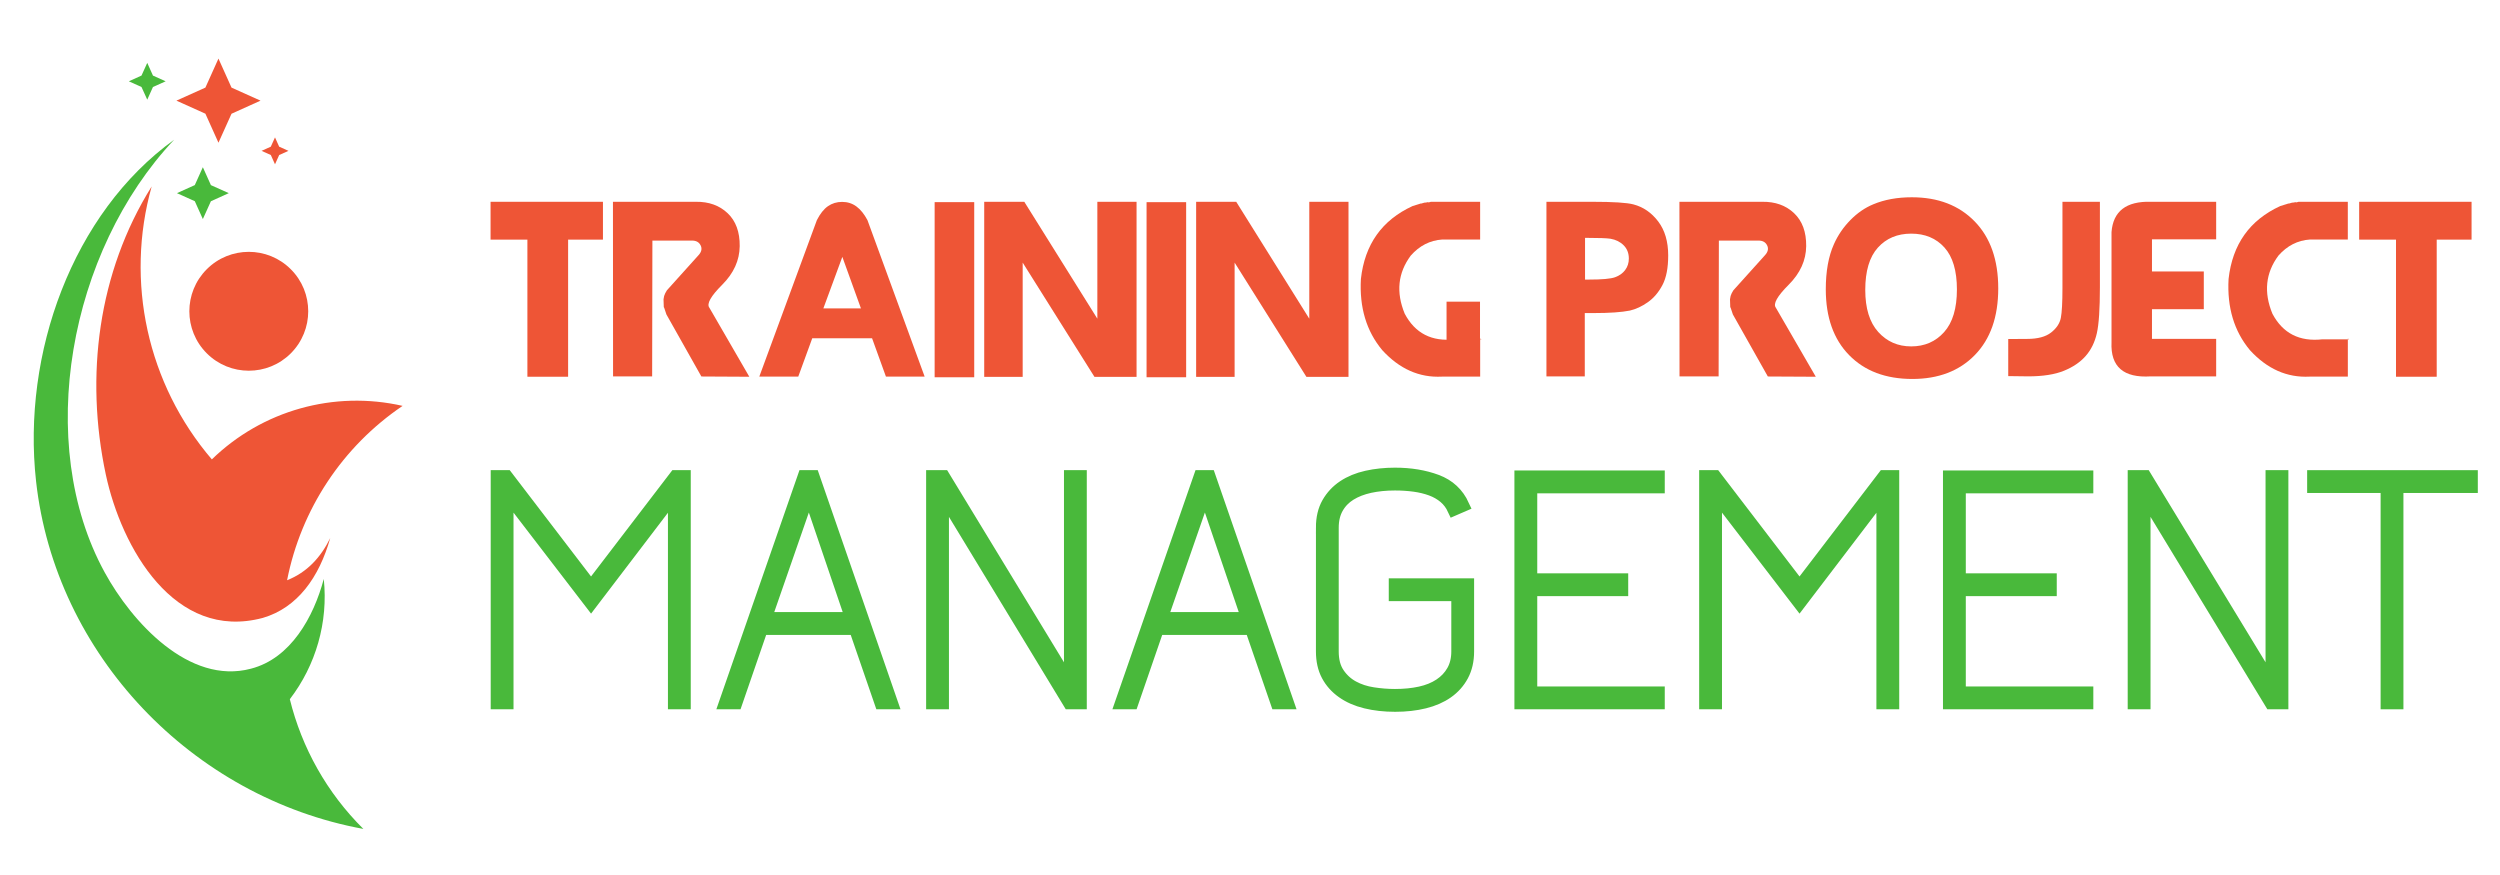
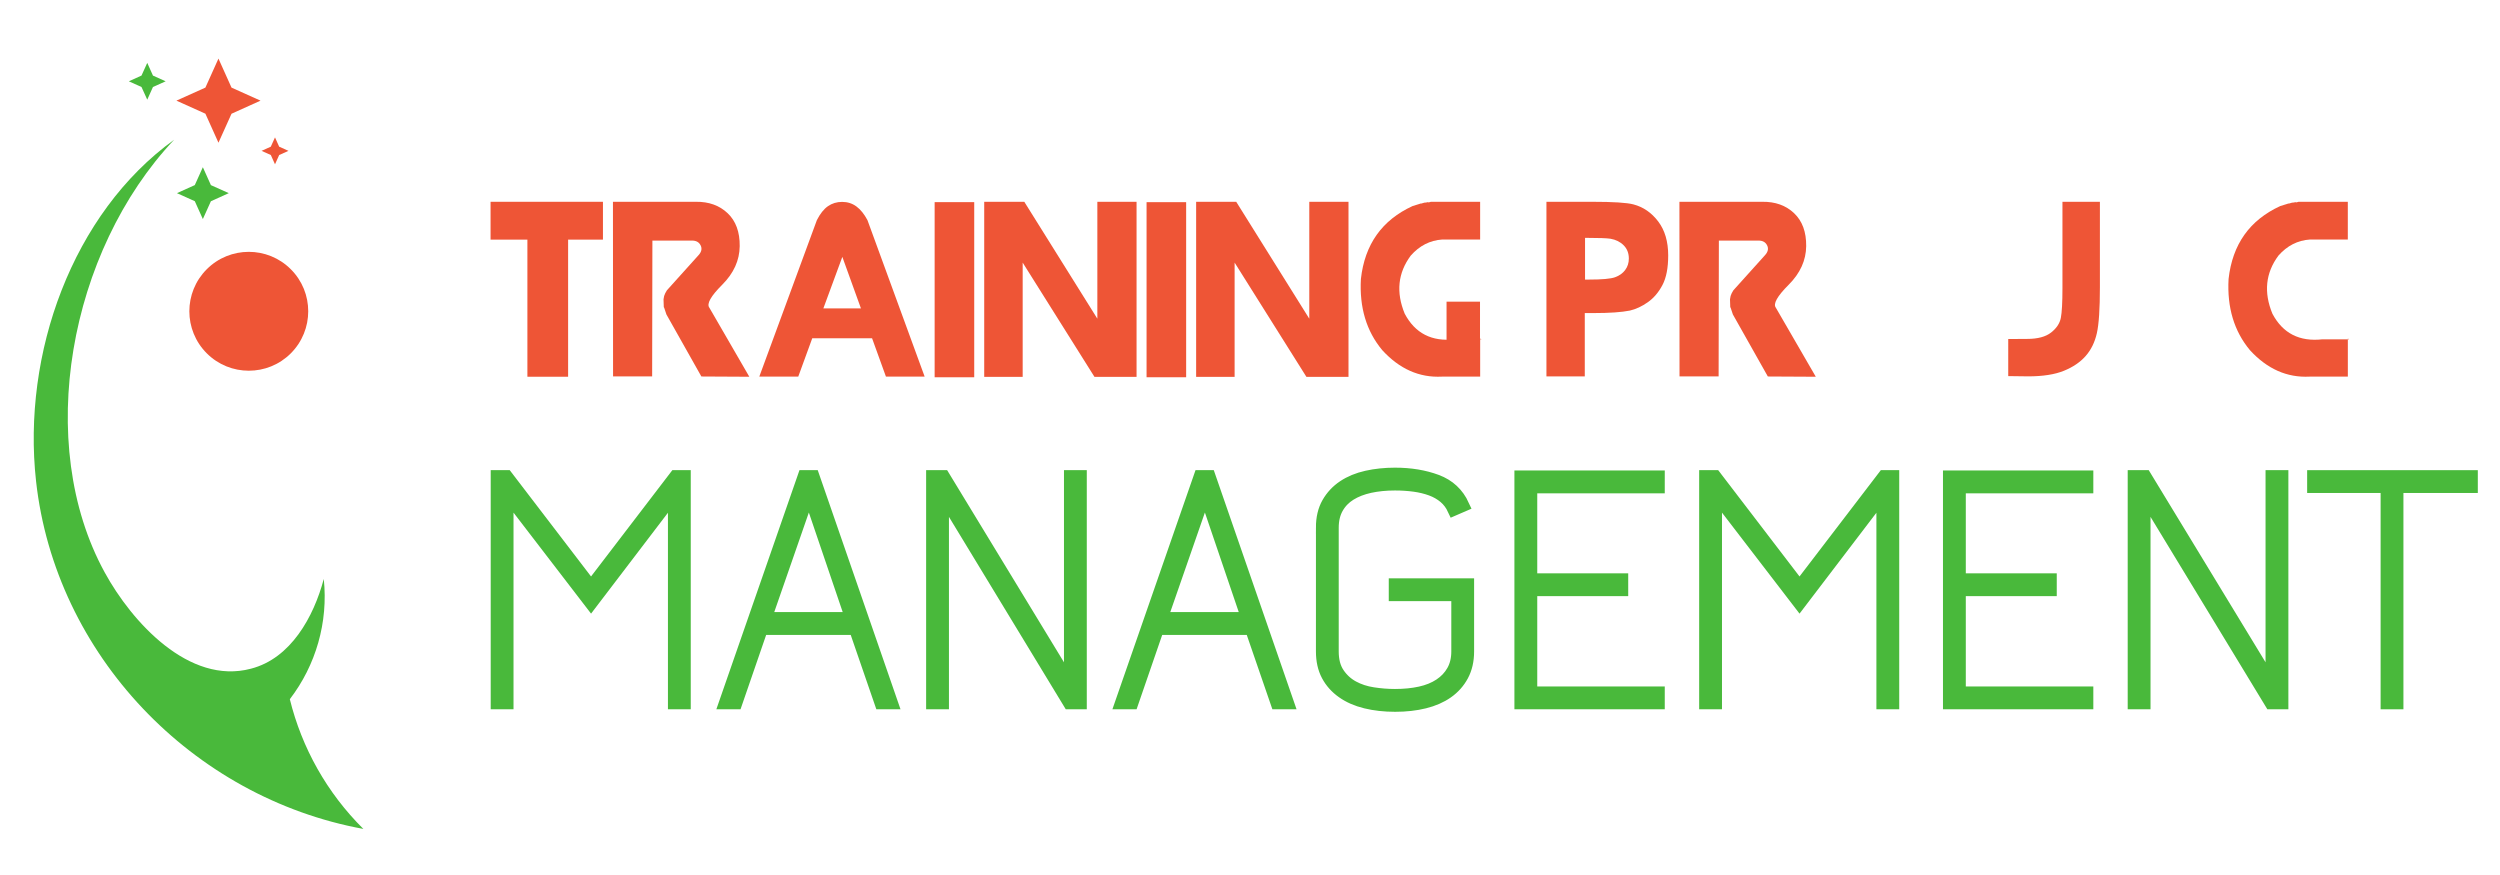
<svg xmlns="http://www.w3.org/2000/svg" version="1.1" id="Calque_1" x="0px" y="0px" width="200px" height="70px" viewBox="0 0 200 70" enable-background="new 0 0 200 70" xml:space="preserve">
  <g>
    <path fill="#EE5536" d="M42.192,30.139V19.17h-2.947v-3.027h8.991v3.027h-2.787v10.969H42.192z" />
    <path fill="#EE5536" d="M49.036,16.143h6.634c1.039-0.013,1.886,0.292,2.542,0.915c0.656,0.623,0.978,1.502,0.964,2.637   c-0.013,1.136-0.479,2.163-1.398,3.083c-0.919,0.919-1.262,1.532-1.029,1.838l3.197,5.524l-3.836-0.021l-2.797-4.964l-0.18-0.54   l-0.03-0.04l-0.021-0.63l0.05-0.27c0.04-0.133,0.113-0.283,0.22-0.45l2.527-2.807c0.246-0.267,0.303-0.531,0.169-0.794   s-0.373-0.388-0.719-0.375h-3.137l-0.02,10.86h-3.127L49.036,16.143z" />
    <path fill="#EE5536" d="M73.972,30.129h-3.097l-1.109-3.067H64.98l-1.119,3.067h-3.117l4.606-12.518   c0.26-0.513,0.555-0.884,0.884-1.114c0.33-0.229,0.708-0.345,1.134-0.345c0.433,0,0.814,0.122,1.144,0.364   c0.33,0.244,0.625,0.608,0.884,1.095L73.972,30.129z M68.876,24.674l-1.489-4.125l-1.519,4.125H68.876z" />
    <path fill="#EE5536" d="M74.771,30.18V16.173h3.167V30.18H74.771z" />
    <path fill="#EE5536" d="M78.737,30.15V16.143h3.207l5.844,9.352v-9.352h3.137V30.15h-3.367l-5.744-9.142v9.142H78.737z" />
    <path fill="#EE5536" d="M91.725,30.18V16.173h3.167V30.18H91.725z" />
    <path fill="#EE5536" d="M95.691,30.15V16.143h3.207l5.845,9.352v-9.352h3.137V30.15h-3.366l-5.745-9.142v9.142H95.691z" />
    <path fill="#EE5536" d="M114.474,16.143h3.937v3.018h-3.027c-0.986,0.066-1.829,0.496-2.526,1.289   c-1.027,1.385-1.187,2.934-0.481,4.646c0.832,1.572,2.169,2.255,4.007,2.048h2.138l-0.109-0.061v3.047h-3.057   c-1.807,0.093-3.398-0.612-4.776-2.118c-1.266-1.518-1.836-3.417-1.708-5.694c0.306-2.765,1.685-4.709,4.137-5.835l0.518-0.16   l0.12-0.04h0.06l0.24-0.07c0.088,0,0.178-0.014,0.271-0.04C114.274,16.199,114.36,16.189,114.474,16.143z M115.724,30.08v-5.945   h2.677v5.945H115.724z" />
    <path fill="#EE5536" d="M123.715,30.11V16.143h3.656c1.691,0,2.794,0.07,3.307,0.21c0.787,0.207,1.445,0.661,1.979,1.364   c0.533,0.703,0.799,1.61,0.799,2.722c0,0.993-0.152,1.78-0.459,2.363c-0.307,0.583-0.696,1.041-1.169,1.374   c-0.473,0.333-0.952,0.557-1.438,0.67c-0.666,0.133-1.629,0.199-2.888,0.199h-0.719v5.066H123.715z M126.803,19.03v3.336h0.329   c1.032,0,1.722-0.062,2.067-0.185c0.347-0.123,0.618-0.316,0.814-0.579c0.197-0.263,0.294-0.567,0.294-0.914   c0-0.433-0.138-0.788-0.414-1.064c-0.276-0.277-0.628-0.451-1.054-0.525c-0.307-0.046-0.933-0.069-1.878-0.069H126.803z" />
    <path fill="#EE5536" d="M134.354,16.143h6.634c1.038-0.013,1.886,0.292,2.542,0.915c0.656,0.623,0.978,1.502,0.965,2.637   c-0.015,1.136-0.48,2.163-1.399,3.083c-0.919,0.919-1.263,1.532-1.029,1.838l3.197,5.524l-3.836-0.021l-2.798-4.964l-0.18-0.54   l-0.029-0.04l-0.021-0.63l0.05-0.27c0.04-0.133,0.113-0.283,0.22-0.45l2.527-2.807c0.246-0.267,0.303-0.531,0.171-0.794   c-0.134-0.263-0.374-0.388-0.721-0.375h-3.137l-0.02,10.86h-3.128L134.354,16.143z" />
-     <path fill="#EE5536" d="M146.063,23.146c0-1.439,0.216-2.641,0.649-3.607c0.319-0.719,0.759-1.364,1.318-1.933   s1.172-0.991,1.838-1.264c0.893-0.374,1.919-0.56,3.077-0.56c2.098,0,3.775,0.644,5.03,1.933c1.256,1.289,1.884,3.075,1.884,5.36   c0,2.271-0.623,4.046-1.869,5.325c-1.245,1.279-2.914,1.917-5.004,1.917c-2.125,0-3.811-0.635-5.057-1.908   C146.686,27.139,146.063,25.384,146.063,23.146z M149.221,23.196c0,1.472,0.346,2.593,1.038,3.362   c0.693,0.769,1.572,1.154,2.639,1.154c1.071,0,1.949-0.381,2.632-1.144s1.023-1.9,1.023-3.412c0-1.498-0.333-2.617-0.998-3.356   c-0.667-0.739-1.553-1.109-2.657-1.109c-1.106,0-1.995,0.373-2.668,1.119C149.557,20.555,149.221,21.685,149.221,23.196z" />
    <path fill="#EE5536" d="M160.66,27.122l1.508-0.009c0.847,0,1.485-0.17,1.918-0.51c0.434-0.34,0.693-0.729,0.78-1.169   c0.086-0.44,0.13-1.236,0.13-2.388v-6.904h2.996v6.824c0,1.738-0.081,2.969-0.244,3.691s-0.461,1.331-0.895,1.823   c-0.433,0.493-1.014,0.888-1.743,1.184c-0.729,0.296-1.68,0.445-2.853,0.445l-1.598-0.021V27.122z" />
-     <path fill="#EE5536" d="M177.293,30.11h-5.225c-2.185,0.139-3.234-0.77-3.147-2.728v-8.812c0.127-1.672,1.176-2.481,3.147-2.428   h5.225v3.007h-5.135v2.568h4.146v3.017h-4.146v2.378h5.135V30.11z" />
    <path fill="#EE5536" d="M183.888,16.143h3.937v3.018h-3.027c-0.985,0.066-1.828,0.496-2.526,1.289   c-1.026,1.385-1.187,2.934-0.48,4.646c0.832,1.572,2.168,2.255,4.006,2.048h2.138l-0.109-0.061v3.047h-3.058   c-1.805,0.093-3.396-0.612-4.775-2.118c-1.266-1.518-1.835-3.417-1.708-5.694c0.307-2.765,1.685-4.709,4.137-5.835l0.519-0.16   l0.12-0.04h0.06l0.24-0.07c0.086,0,0.176-0.014,0.271-0.04C183.688,16.199,183.774,16.189,183.888,16.143z" />
-     <path fill="#EE5536" d="M191.68,30.139V19.17h-2.947v-3.027h8.992v3.027h-2.788v10.969H191.68z" />
  </g>
  <g>
    <path fill="#49B93B" stroke="#49B93B" stroke-miterlimit="10" d="M54.035,38.113h0.725v18.13h-0.825V39.539l-6.652,8.728   l-6.702-8.728v16.704h-0.825v-18.13h0.775l6.752,8.827L54.035,38.113z" />
    <path fill="#49B93B" stroke="#49B93B" stroke-miterlimit="10" d="M58.886,56.243h-0.875l6.302-18.13h0.75l6.276,18.13h-0.875   l-2.05-5.951h-7.477L58.886,56.243z M68.114,49.467l-3.401-10.003l-3.476,10.003H68.114z" />
    <path fill="#49B93B" stroke="#49B93B" stroke-miterlimit="10" d="M75.416,39.563v16.68H74.59v-18.13h0.9l10.128,16.655V38.113   h0.825v18.13h-0.9L75.416,39.563z" />
    <path fill="#49B93B" stroke="#49B93B" stroke-miterlimit="10" d="M90.57,56.243h-0.875l6.302-18.13h0.75l6.275,18.13h-0.875   l-2.05-5.951h-7.477L90.57,56.243z M99.798,49.467l-3.401-10.003L92.92,49.467H99.798z" />
    <path fill="#49B93B" stroke="#49B93B" stroke-miterlimit="10" d="M105.773,42.215c0-0.768,0.153-1.421,0.463-1.963   c0.309-0.542,0.726-0.988,1.25-1.338c0.527-0.351,1.142-0.605,1.852-0.764c0.707-0.158,1.464-0.237,2.263-0.237   c1.232,0,2.343,0.184,3.327,0.55c0.983,0.367,1.691,1.026,2.125,1.976l-0.751,0.325c-0.185-0.399-0.43-0.729-0.738-0.987   c-0.31-0.259-0.667-0.464-1.075-0.613c-0.406-0.149-0.854-0.258-1.338-0.324s-0.999-0.101-1.55-0.101   c-0.733,0-1.403,0.067-2.015,0.2c-0.606,0.134-1.131,0.338-1.572,0.612c-0.443,0.275-0.79,0.634-1.038,1.075   c-0.251,0.442-0.378,0.972-0.378,1.589v9.903c0,0.717,0.156,1.304,0.465,1.763c0.308,0.459,0.698,0.816,1.175,1.075   c0.476,0.259,1.009,0.434,1.602,0.524c0.591,0.092,1.179,0.138,1.762,0.138c0.733,0,1.406-0.066,2.015-0.2   c0.606-0.133,1.133-0.347,1.572-0.638c0.443-0.291,0.79-0.658,1.039-1.1c0.25-0.441,0.377-0.964,0.377-1.563v-4.526h-5.003v-0.825   h5.827v5.352c0,0.733-0.147,1.37-0.439,1.912c-0.292,0.543-0.692,0.992-1.203,1.351c-0.51,0.358-1.118,0.625-1.83,0.8   c-0.71,0.176-1.491,0.263-2.343,0.263s-1.637-0.087-2.354-0.263c-0.72-0.175-1.336-0.445-1.854-0.813   c-0.518-0.366-0.92-0.816-1.204-1.351c-0.284-0.533-0.426-1.166-0.426-1.899V42.215z" />
    <path fill="#49B93B" stroke="#49B93B" stroke-miterlimit="10" d="M132.681,38.964h-10.201v7.402h7.277v0.825h-7.277v8.227h10.201   v0.825h-11.028V38.139h11.028V38.964z" />
    <path fill="#49B93B" stroke="#49B93B" stroke-miterlimit="10" d="M150.713,38.113h0.725v18.13h-0.826V39.539l-6.651,8.728   l-6.702-8.728v16.704h-0.826v-18.13h0.775l6.753,8.827L150.713,38.113z" />
    <path fill="#49B93B" stroke="#49B93B" stroke-miterlimit="10" d="M166.966,38.964h-10.202v7.402h7.277v0.825h-7.277v8.227h10.202   v0.825h-11.028V38.139h11.028V38.964z" />
    <path fill="#49B93B" stroke="#49B93B" stroke-miterlimit="10" d="M171.542,39.563v16.68h-0.826v-18.13h0.902l10.126,16.655V38.113   h0.826v18.13h-0.9L171.542,39.563z" />
    <path fill="#49B93B" stroke="#49B93B" stroke-miterlimit="10" d="M197.725,38.113v0.825h-5.951v17.305h-0.825V38.938h-5.877v-0.825   H197.725z" />
  </g>
  <g>
-     <path fill-rule="evenodd" clip-rule="evenodd" fill="#EE5536" d="M32.208,32.47c-5.484-1.25-11.227,0.36-15.261,4.281   c-5.15-6.02-6.955-14.212-4.813-21.835c-4.299,6.875-5.344,15.19-3.67,23.045c1.246,5.829,5.478,13.367,12.564,11.47   c2.772-0.813,4.51-3.249,5.391-6.388c-0.76,1.546-1.836,2.732-3.453,3.378C24.081,40.762,27.384,35.735,32.208,32.47z" />
    <path fill-rule="evenodd" clip-rule="evenodd" fill="#EE5536" d="M16.541,21.54c-1.858,1.858-1.856,4.869,0,6.724   c1.855,1.858,4.872,1.856,6.722,0.005c1.86-1.861,1.86-4.875,0.002-6.728C21.41,19.682,18.393,19.685,16.541,21.54z" />
    <polygon fill-rule="evenodd" clip-rule="evenodd" fill="#EE5536" points="17.477,11.417 18.521,9.099 20.842,8.052 18.521,7.009    17.477,4.687 16.432,7.008 14.113,8.051 16.432,9.095  " />
    <polygon fill-rule="evenodd" clip-rule="evenodd" fill="#EE5536" points="22,13.145 22.333,12.403 23.077,12.068 22.333,11.734    22,10.991 21.665,11.734 20.923,12.068 21.667,12.401  " />
  </g>
  <g>
    <path fill-rule="evenodd" clip-rule="evenodd" fill="#49B93B" d="M23.186,55.935c2.08-2.711,3.082-6.146,2.716-9.618   c-0.805,3.034-2.642,6.36-5.827,7.178c-4.948,1.32-9.53-3.733-11.697-7.699c-5.656-10.313-2.869-25.69,5.554-34.618   C5.788,17.054,1.753,28.296,2.885,38.499c1.537,13.869,12.48,25.299,26.183,27.814C26.156,63.429,24.144,59.824,23.186,55.935z" />
    <polygon fill-rule="evenodd" clip-rule="evenodd" fill="#49B93B" points="16.228,17.525 16.872,16.099 18.303,15.452 16.872,14.81    16.228,13.377 15.584,14.808 14.155,15.452 15.584,16.096  " />
    <polygon fill-rule="evenodd" clip-rule="evenodd" fill="#49B93B" points="11.78,7.974 12.237,6.96 13.252,6.504 12.237,6.047    11.78,5.029 11.32,6.045 10.307,6.504 11.32,6.96  " />
  </g>
</svg>